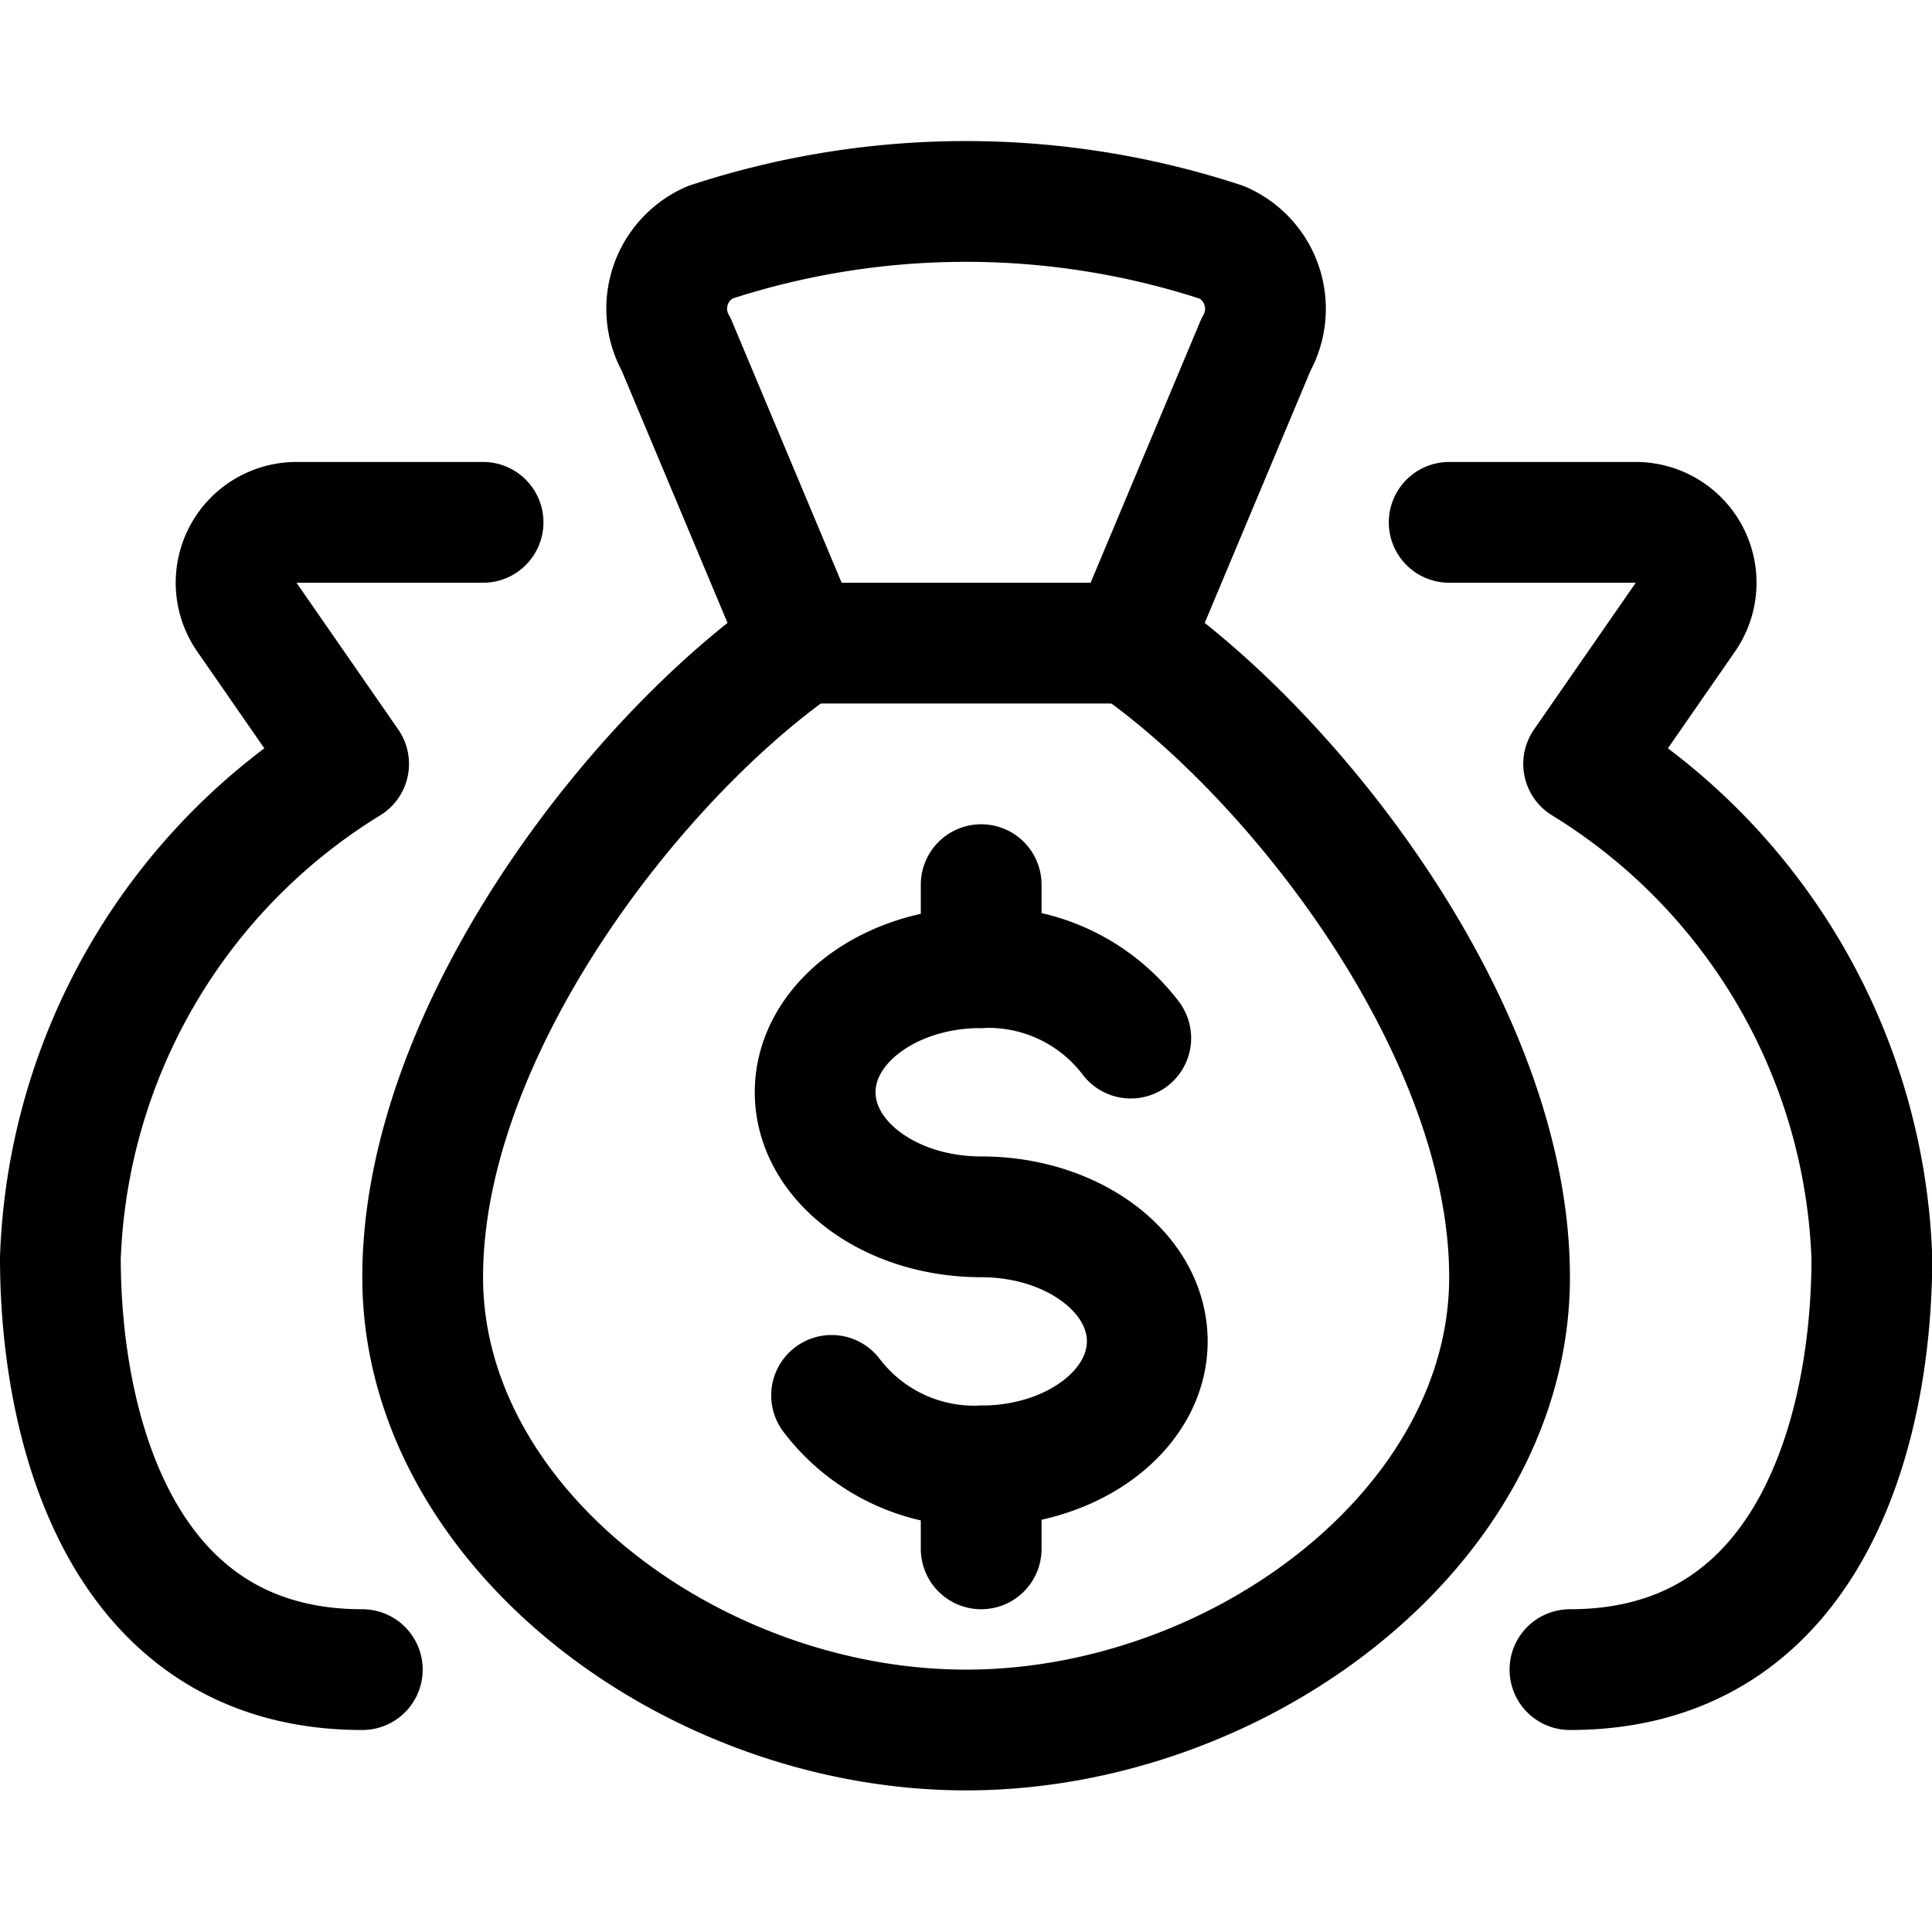
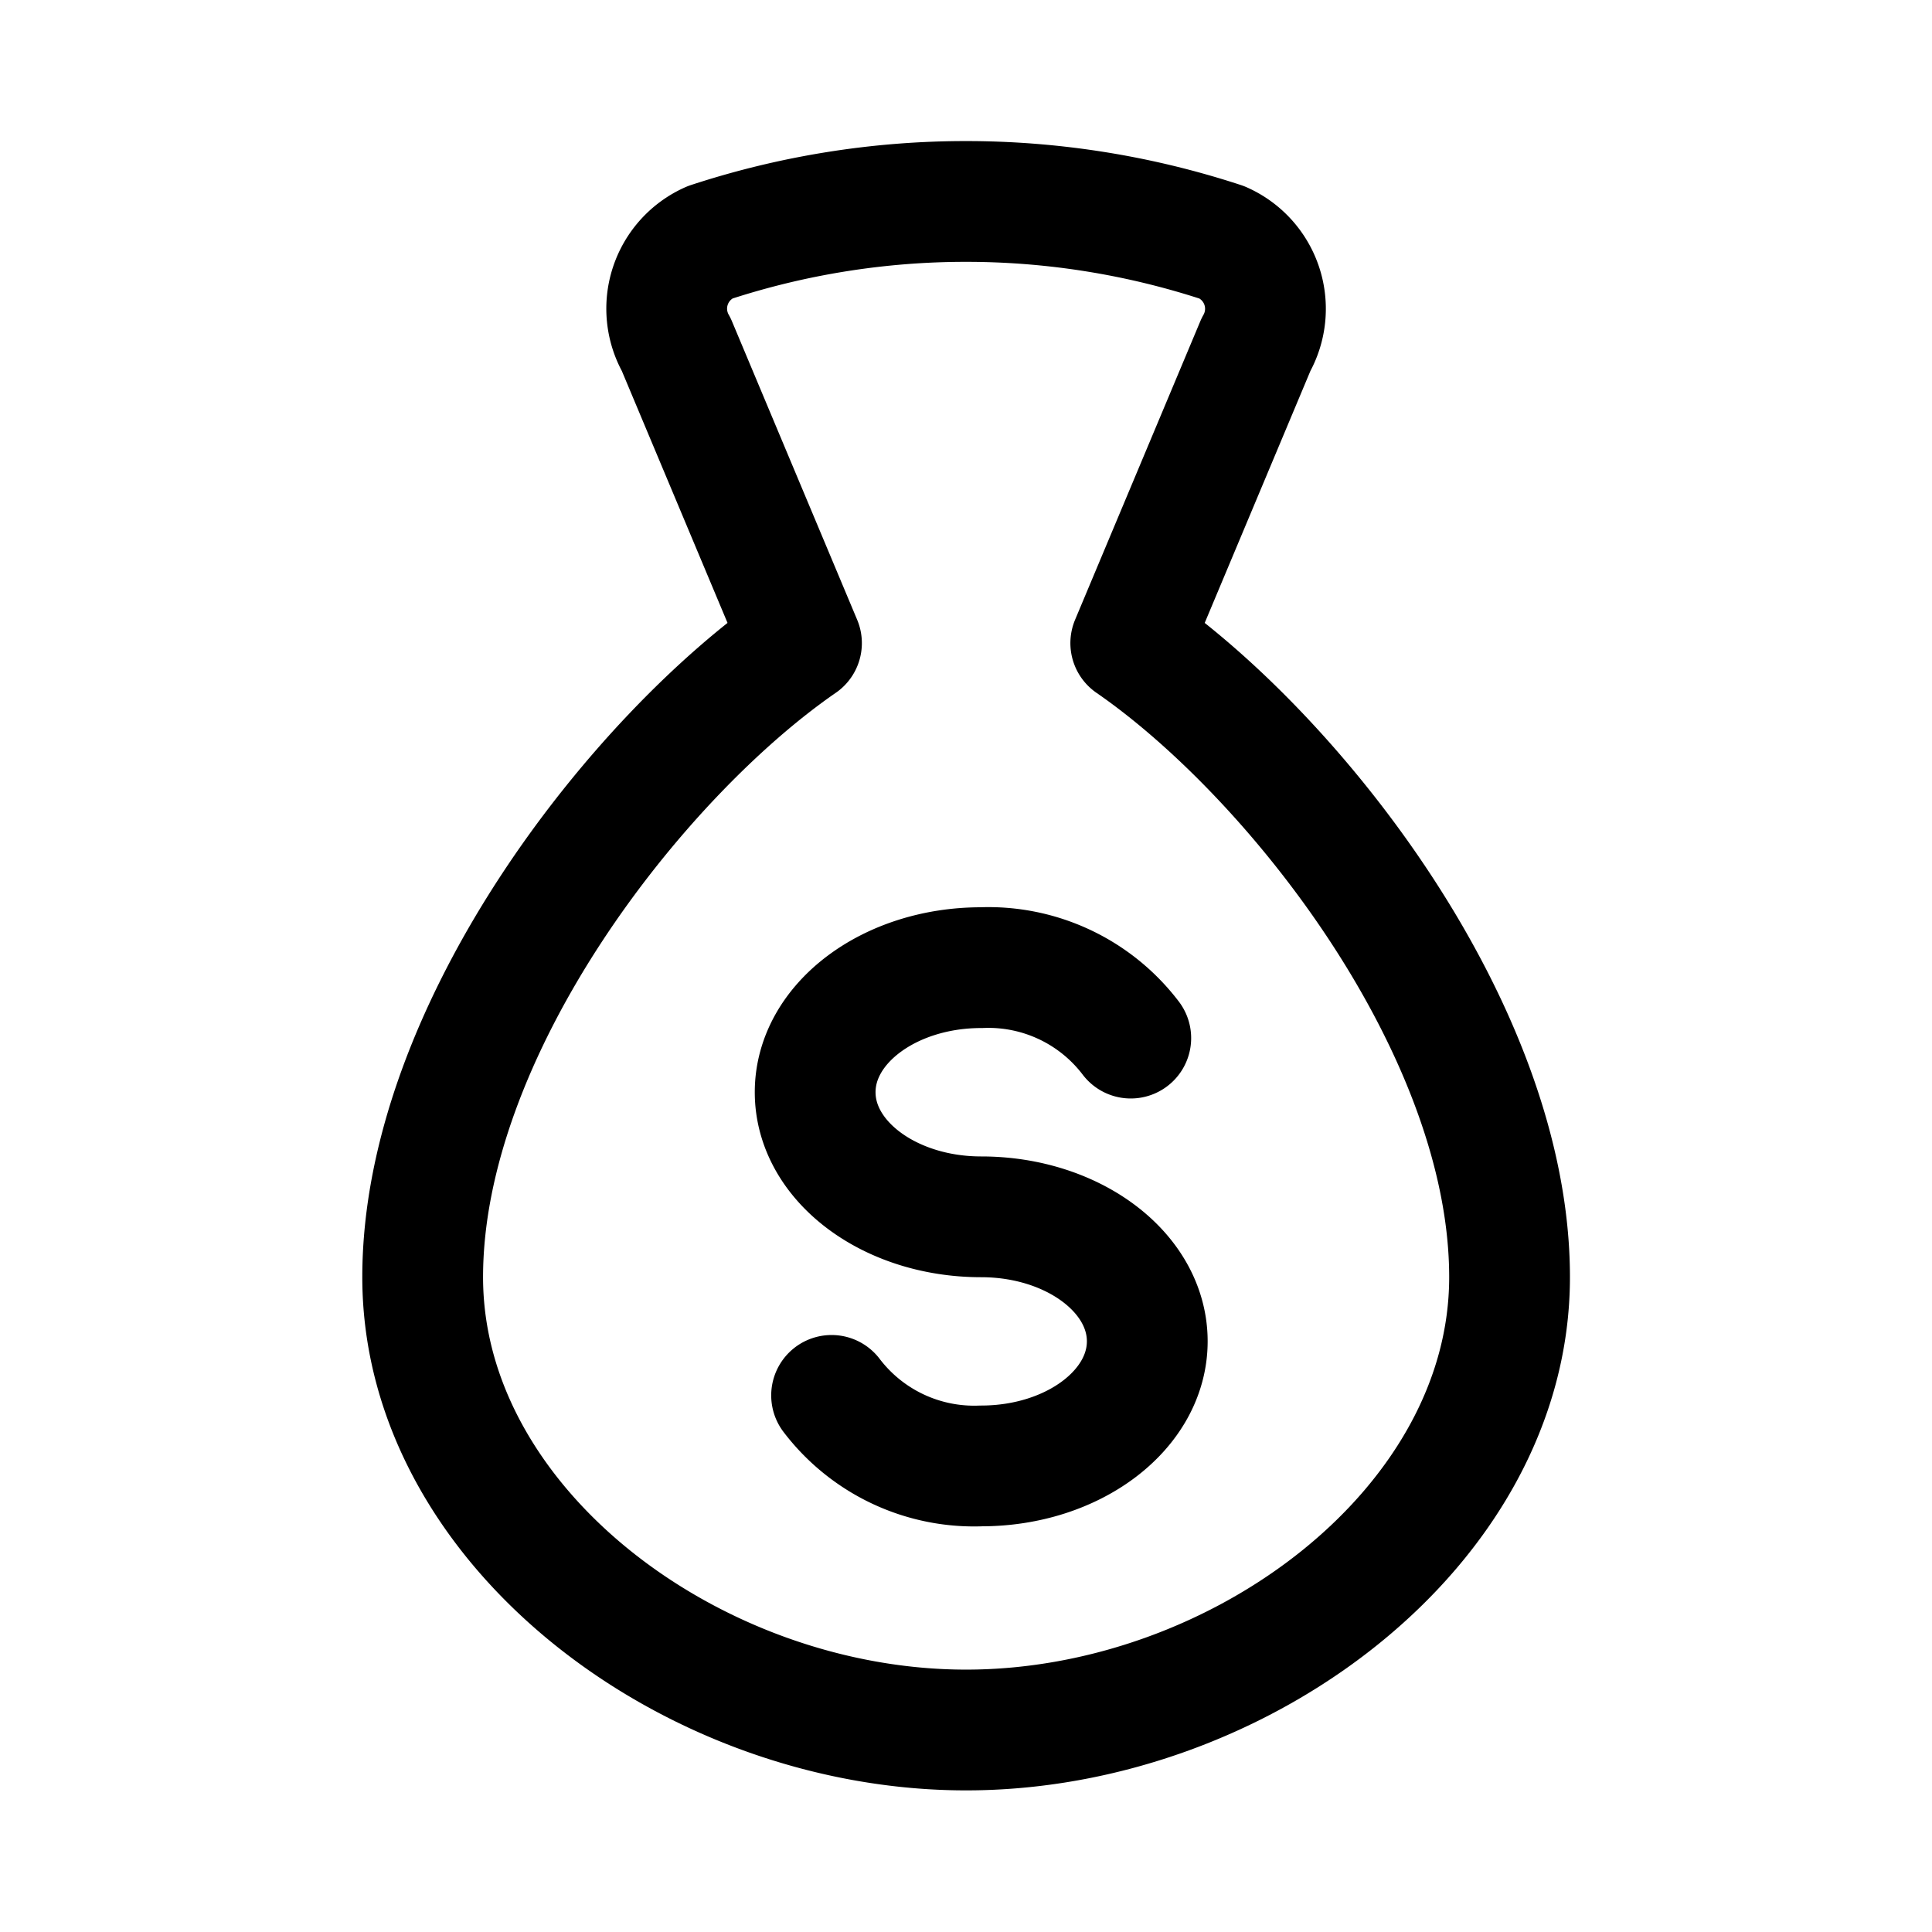
<svg xmlns="http://www.w3.org/2000/svg" version="1.1" viewBox="0 0 64 64" width="64" height="64">
  <g transform="matrix(2.667,0,0,2.667,0,0)">
    <path d="M14.045,7.988C16.091,9.4,18.75,12.8,18.75,15.863c0,3.107-3.361,5.625-6.75,5.625S5.25,18.97,5.25,15.863C5.25,12.8,7.909,9.4,9.955,7.988L8.4,4.281a.9.9,0,0,1,.416-1.27,10.2,10.2,0,0,1,6.363,0A.9.9,0,0,1,15.6,4.281Z" fill="none" stroke="#000000" stroke-linecap="round" stroke-linejoin="round" stroke-width="1.5" />
-     <path d="M9.955 7.988L14.045 7.988" fill="none" stroke="#000000" stroke-linecap="round" stroke-linejoin="round" stroke-width="1.5" />
-     <path d="M4.5,20.738c-3,0-3.75-3-3.75-5.114A7.512,7.512,0,0,1,4.33,9.488L3.066,7.665a.75.75,0,0,1,.616-1.177H6" fill="none" stroke="#000000" stroke-linecap="round" stroke-linejoin="round" stroke-width="1.5" />
    <path d="M10.329,17.332a2.225,2.225,0,0,0,1.858.876c1.139,0,2.063-.693,2.063-1.548s-.924-1.546-2.063-1.546-2.062-.693-2.062-1.548.924-1.547,2.062-1.547a2.221,2.221,0,0,1,1.858.875" fill="none" stroke="#000000" stroke-linecap="round" stroke-linejoin="round" stroke-width="1.5" />
-     <path d="M12.187 18.208L12.187 19.238" fill="none" stroke="#000000" stroke-linecap="round" stroke-linejoin="round" stroke-width="1.5" />
-     <path d="M12.187 10.988L12.187 12.019" fill="none" stroke="#000000" stroke-linecap="round" stroke-linejoin="round" stroke-width="1.5" />
-     <path d="M19.5,20.738c3,0,3.75-3,3.75-5.114a7.512,7.512,0,0,0-3.58-6.136l1.264-1.823a.75.75,0,0,0-.616-1.177H18" fill="none" stroke="#000000" stroke-linecap="round" stroke-linejoin="round" stroke-width="1.5" />
  </g>
</svg>